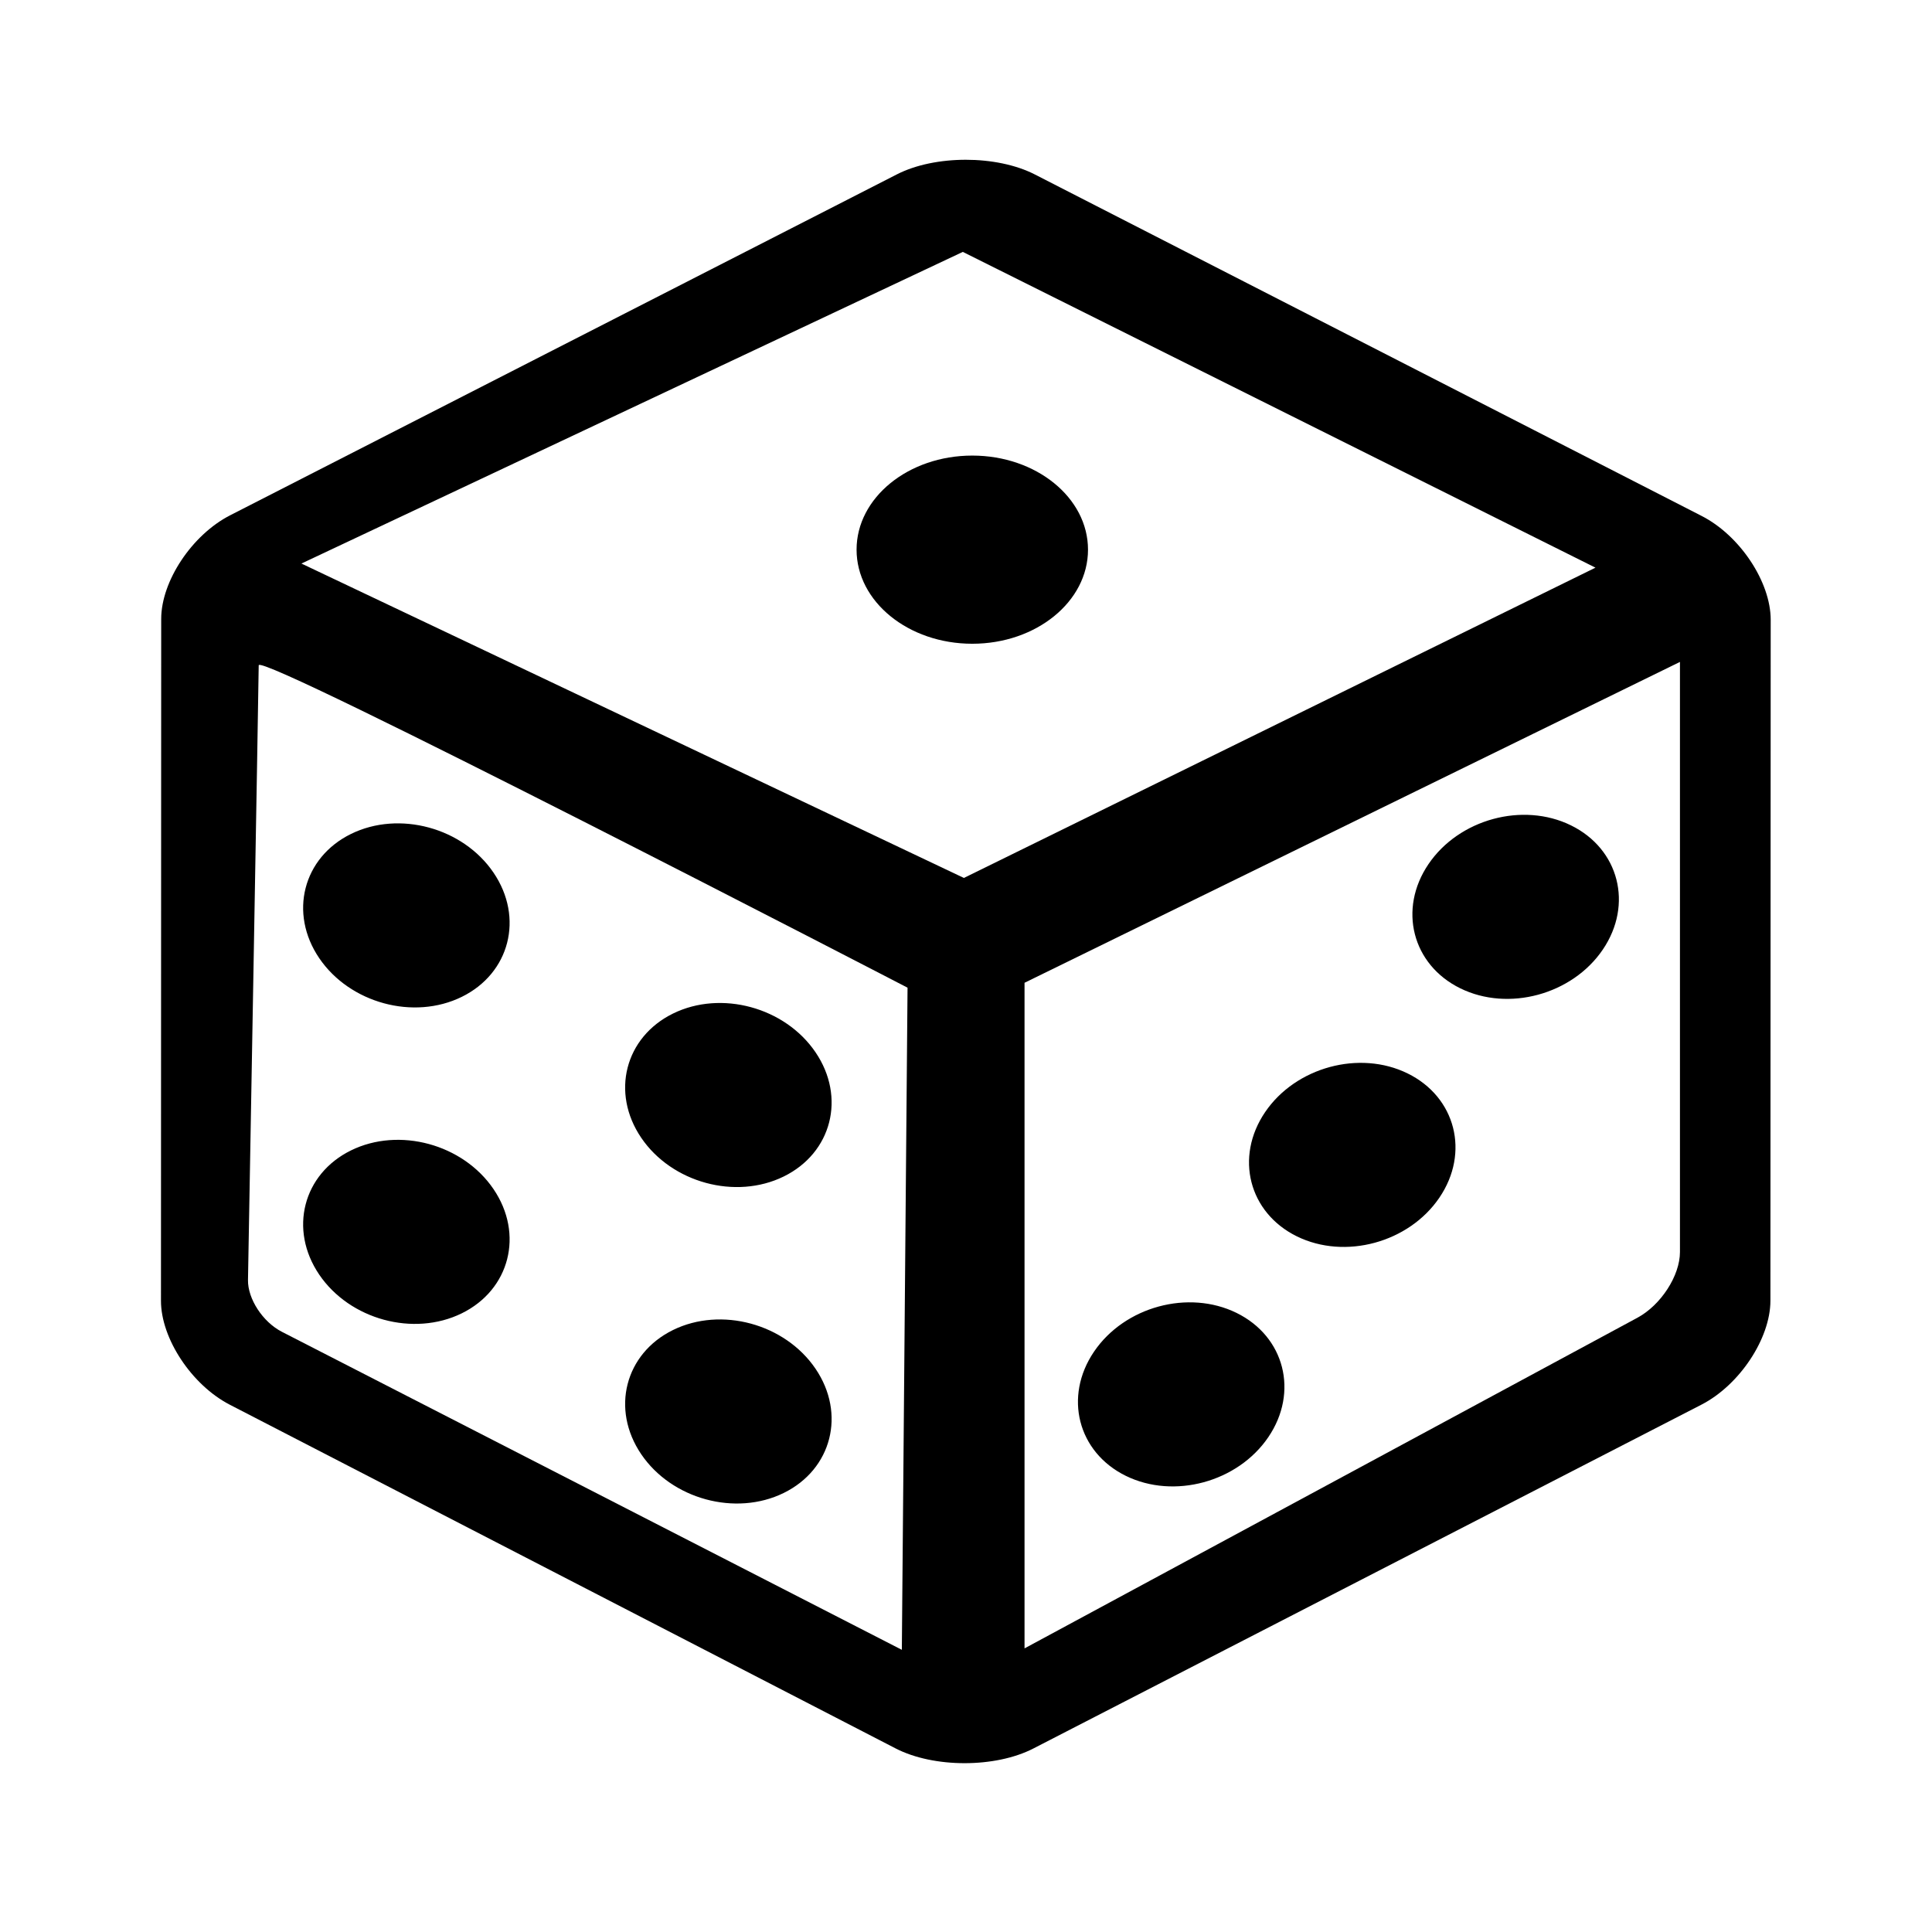
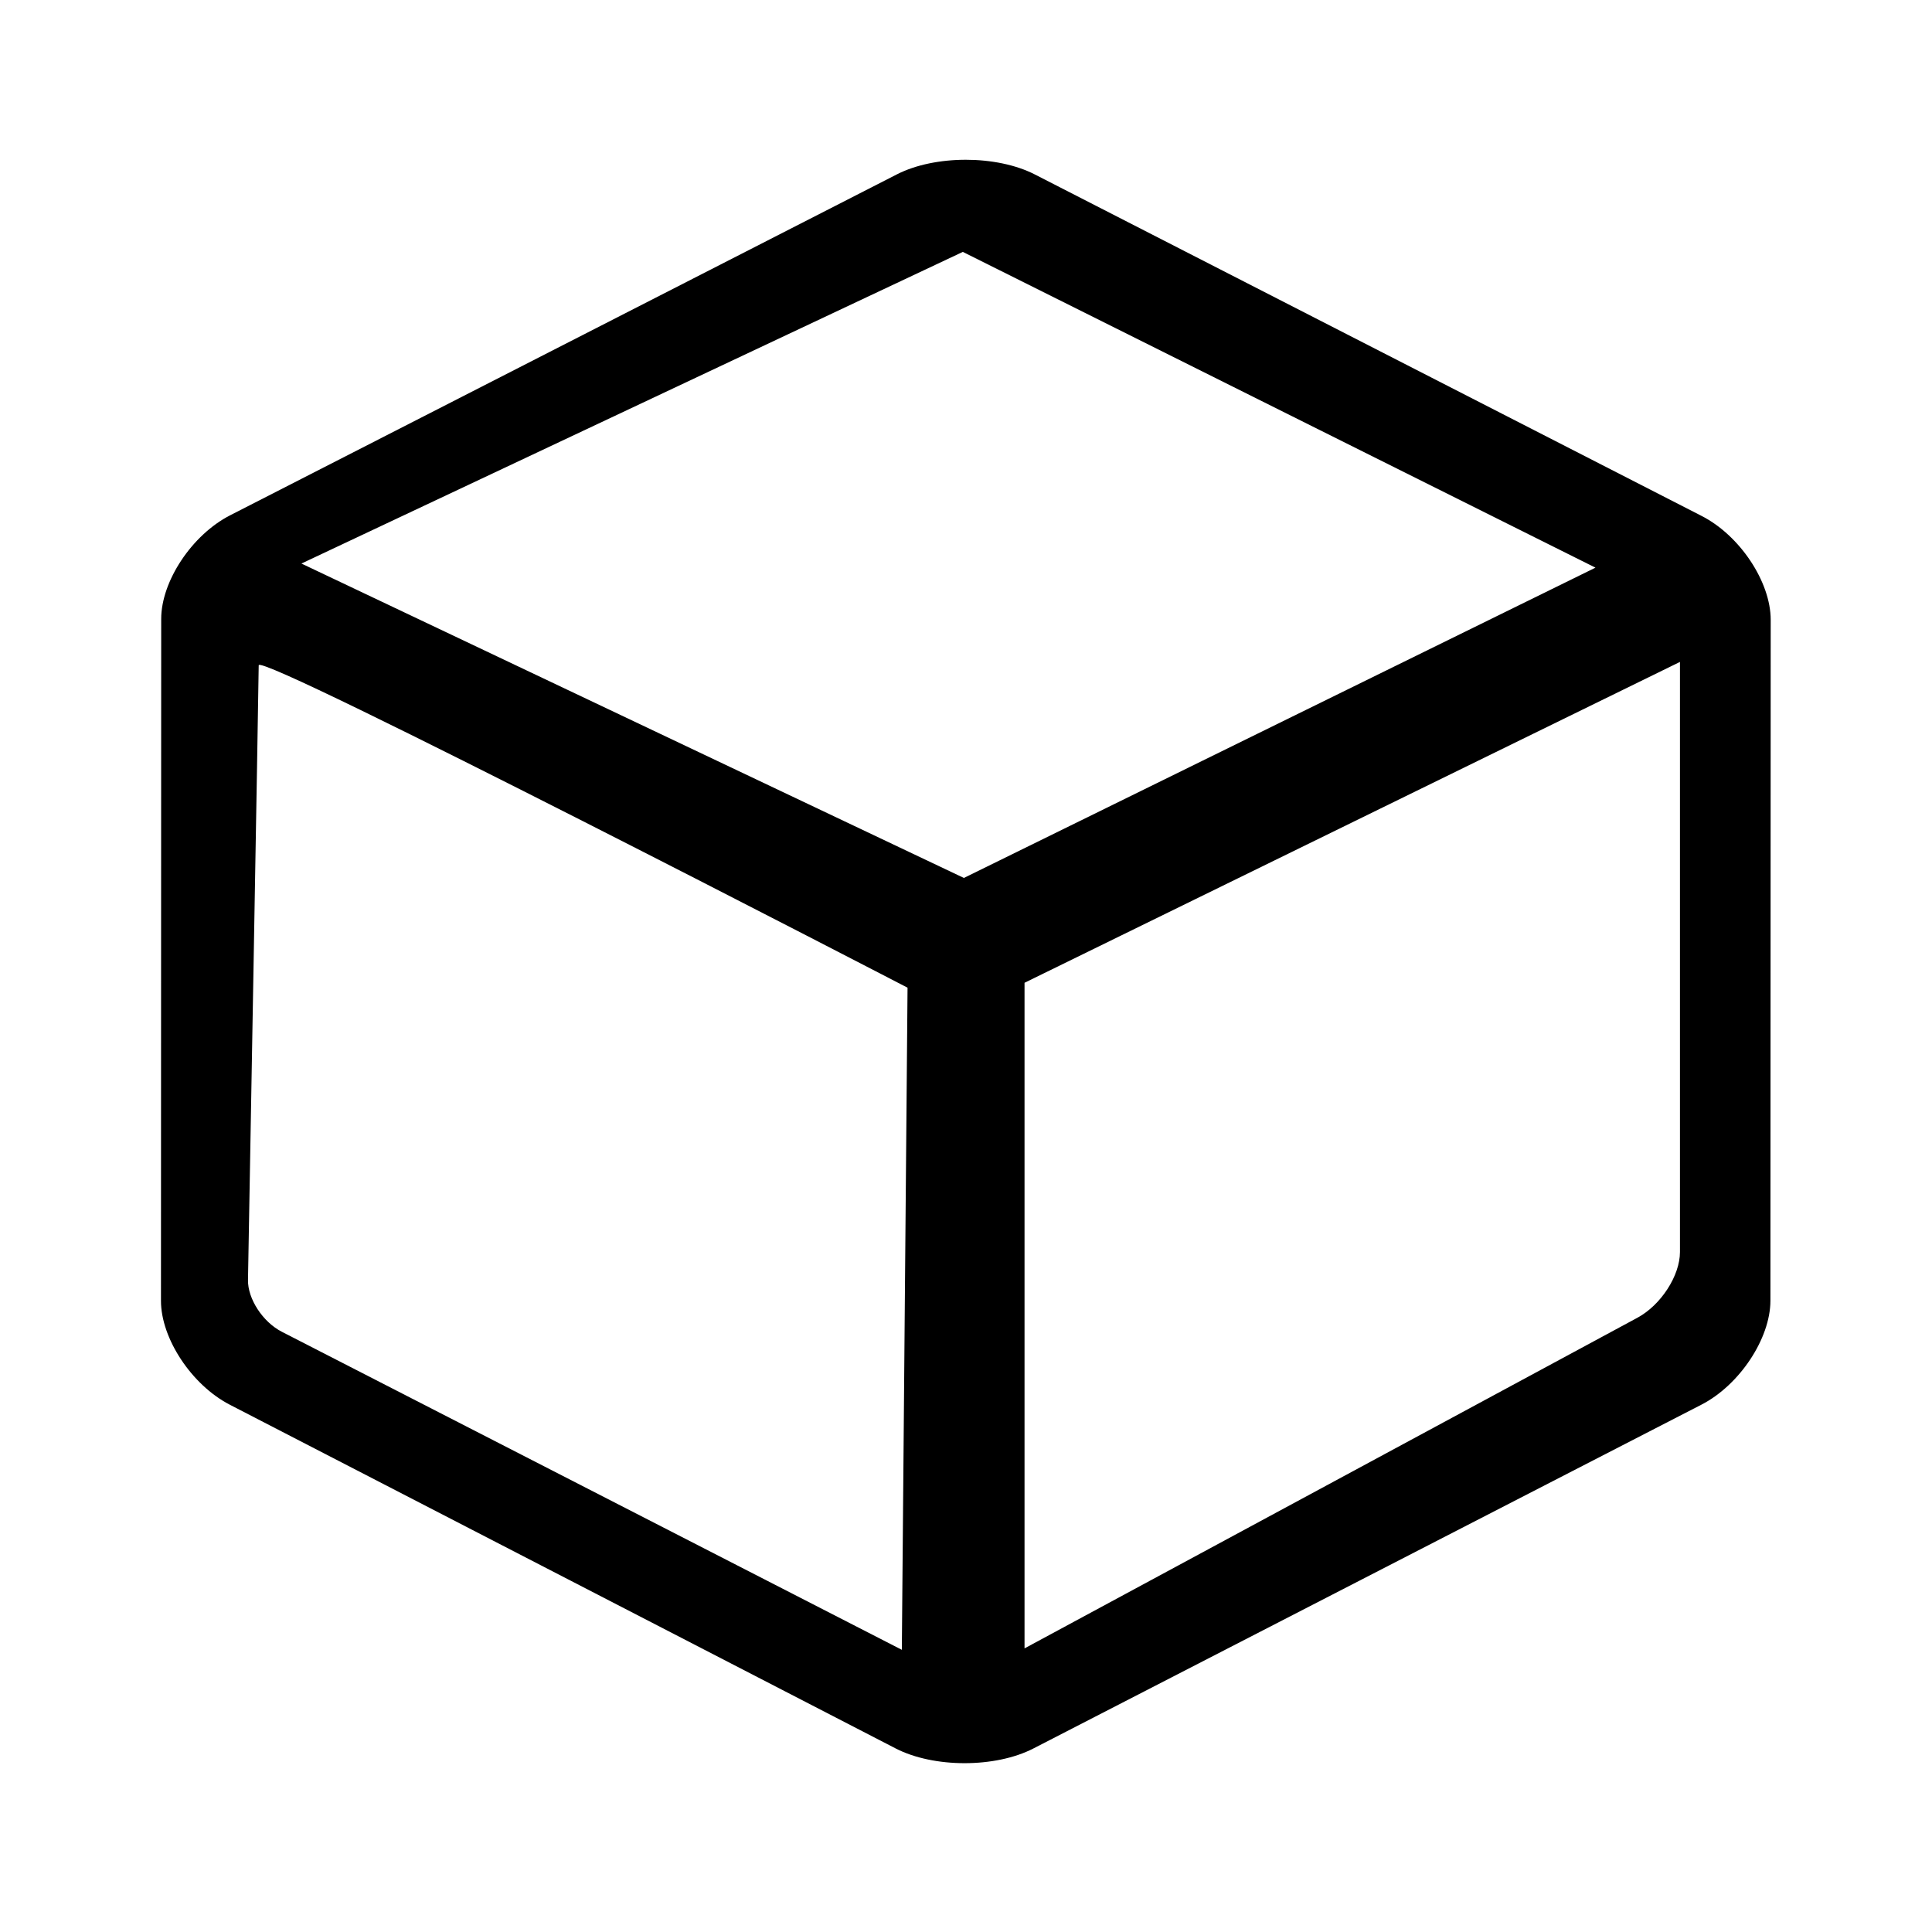
<svg xmlns="http://www.w3.org/2000/svg" fill="#000000" width="24" height="24" viewBox="0 0 7.68 7.68" version="1.1" id="svg2">
  <defs id="defs2" />
  <g fill-rule="evenodd" id="g2" transform="matrix(0.04,0,0,0.034,-1.275,-0.535)">
    <path d="m 47.895,88.097 c 10e-4,-4.416 3.064,-9.837 6.854,-12.117 l 66.257,-39.858 c 3.785,-2.277 9.915,-2.277 13.707,0.008 l 66.28,39.934 c 3.786,2.28 6.853,7.703 6.852,12.138 l -0.028,79.603 c -0.001,4.423 -3.069,9.865 -6.848,12.154 l -66.4,40.205 c -3.781,2.29 -9.903,2.289 -13.69,-0.01 L 54.712,179.969 c -3.78,-2.295 -6.842,-7.733 -6.84,-12.151 l 0.023,-79.72 z M 61.831,81.623 127.665,118.382 190.431,82.104 127.559,45.186 61.83,81.623 Z M 57.585,93.52 c 0,1.628 -1.065,71.86 -1.065,71.86 -0.034,2.206 1.467,4.917 3.367,6.064 l 61.612,37.182 0.567,-77.413 c 0,0 -64.48,-39.322 -64.48,-37.693 z m 76.107,114.938 60.912,-38.66 c 2.332,-1.48 4.223,-4.915 4.223,-7.679 V 93.125 l -65.135,37.513 z" id="path1" />
-     <path d="m 77.76,132.287 c -4.782,2.762 -11.122,0.735 -14.16,-4.526 -3.037,-5.261 -1.622,-11.765 3.16,-14.526 4.783,-2.762 11.123,-0.735 14.16,4.526 3.038,5.261 1.623,11.765 -3.16,14.526 z m 32,21 c -4.782,2.762 -11.122,0.735 -14.16,-4.526 -3.037,-5.261 -1.622,-11.765 3.16,-14.526 4.783,-2.762 11.123,-0.735 14.16,4.526 3.038,5.261 1.623,11.765 -3.16,14.526 z m -32,16 c -4.782,2.762 -11.122,0.735 -14.16,-4.526 -3.037,-5.261 -1.622,-11.765 3.16,-14.526 4.783,-2.762 11.123,-0.735 14.16,4.526 3.038,5.261 1.623,11.765 -3.16,14.526 z m 32,21 c -4.782,2.762 -11.122,0.735 -14.16,-4.526 -3.037,-5.261 -1.622,-11.765 3.16,-14.526 4.783,-2.762 11.123,-0.735 14.16,4.526 3.038,5.261 1.623,11.765 -3.16,14.526 z m 78.238,-78.052 c -4.783,-2.762 -11.122,-0.735 -14.16,4.526 -3.037,5.261 -1.623,11.765 3.16,14.526 4.783,2.762 11.123,0.735 14.16,-4.526 3.038,-5.261 1.623,-11.765 -3.16,-14.526 z m -16.238,29 c -4.782,-2.762 -11.122,-0.735 -14.16,4.526 -3.037,5.261 -1.622,11.765 3.16,14.526 4.783,2.762 11.123,0.735 14.16,-4.526 3.038,-5.261 1.623,-11.765 -3.16,-14.526 z m -17,28 c -4.782,-2.762 -11.122,-0.735 -14.16,4.526 -3.037,5.261 -1.622,11.765 3.16,14.526 4.783,2.762 11.123,0.735 14.16,-4.526 3.038,-5.261 1.623,-11.765 -3.16,-14.526 z M 128.5,69 c -6.351,0 -11.5,4.925 -11.5,11 0,6.075 5.149,11 11.5,11 6.351,0 11.5,-4.925 11.5,-11 0,-6.075 -5.149,-11 -11.5,-11 z" id="path2" />
  </g>
</svg>